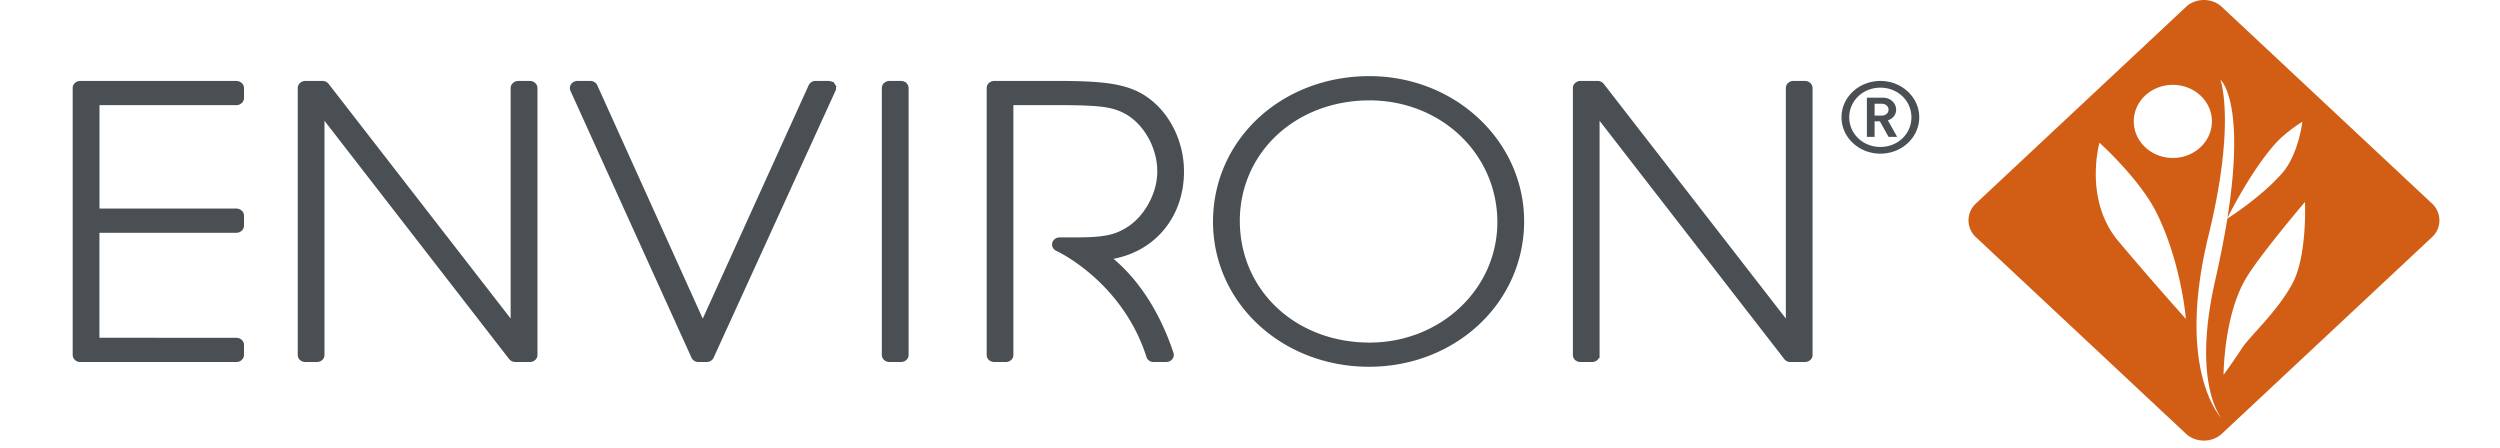
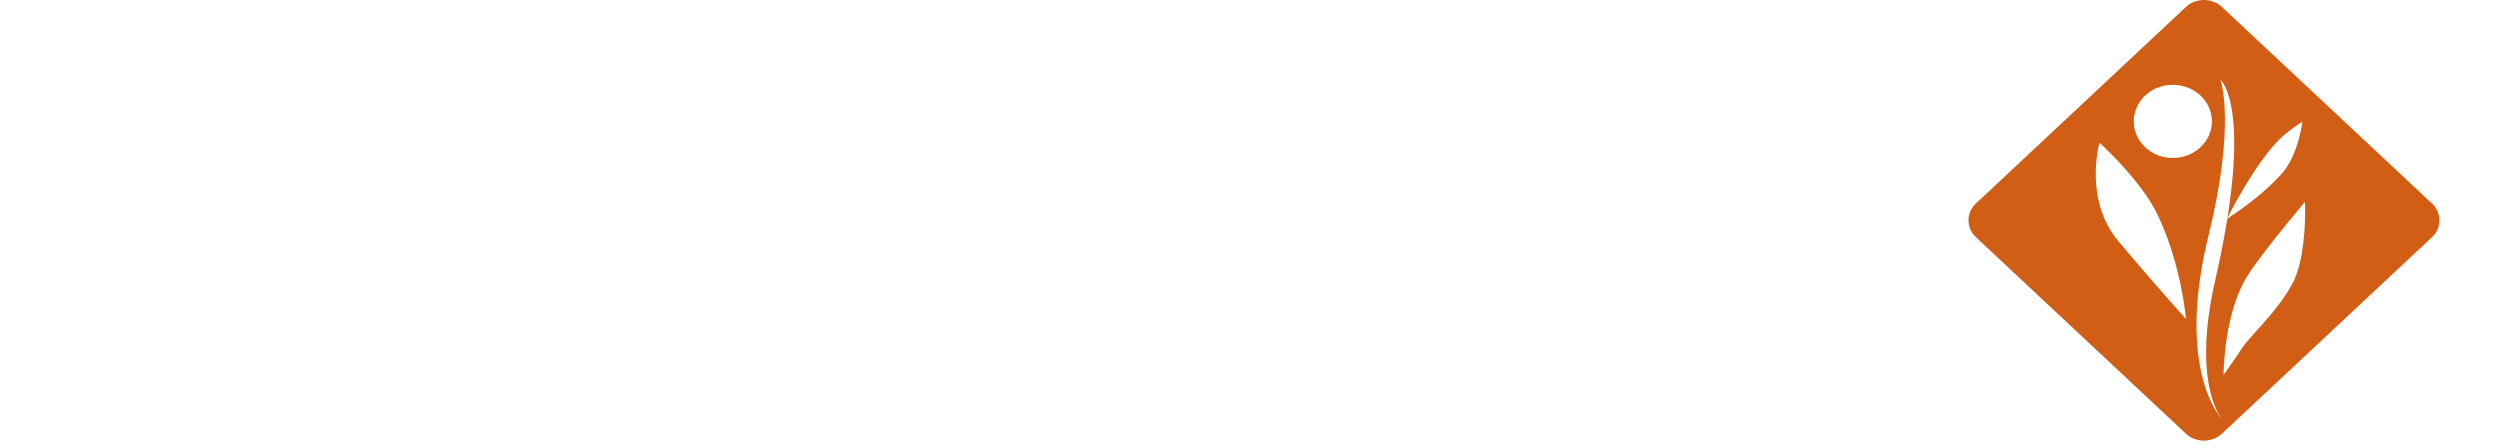
<svg xmlns="http://www.w3.org/2000/svg" viewBox="0 0 229 41">
-   <path fill="#4A4F54" d="M175.803 10.746c0-1.84-1.598-3.332-3.558-3.332-1.969 0-3.563 1.491-3.563 3.332 0 1.841 1.594 3.329 3.563 3.329 1.96 0 3.558-1.487 3.558-3.329Zm-.717 0c0 1.518-1.251 2.714-2.841 2.714-1.593 0-2.854-1.196-2.854-2.714 0-1.517 1.261-2.715 2.854-2.715 1.59 0 2.841 1.198 2.841 2.715Zm-1.305 1.792-.85-1.516c.42-.14.755-.47.755-.976 0-.598-.512-1.101-1.234-1.101h-1.445v3.593h.706v-1.423h.486l.792 1.423h.79Zm-.79-2.492c0 .306-.257.543-.631.543h-.647V9.504h.647c.374 0 .631.24.631.542ZM76.484 7.726l-.156-.25-.07.038a.744.744 0 0 0-.374-.1H74.71a.69.69 0 0 0-.639.401l-9.698 21.371-9.66-21.371a.692.692 0 0 0-.639-.4h-1.17a.707.707 0 0 0-.585.289.625.625 0 0 0-.062.622l11.084 24.437a.686.686 0 0 0 .636.397h.753a.702.702 0 0 0 .633-.386L76.526 8.326a.683.683 0 0 0 .057-.261c0-.029 0-.061-.008-.093l.056-.034-.147-.212Zm-54.828-.311H7.358a.695.695 0 0 0-.499.198.593.593 0 0 0-.202.456v24.444c0 .175.081.342.202.457a.726.726 0 0 0 .412.187l.009.003h14.371a.69.69 0 0 0 .494-.192.638.638 0 0 0 .206-.455v-.92a.628.628 0 0 0-.213-.464.702.702 0 0 0-.487-.185l-12.542-.008v-9.614h12.542a.7.7 0 0 0 .494-.193.632.632 0 0 0 .206-.454v-.92a.613.613 0 0 0-.213-.463.718.718 0 0 0-.487-.188H9.112V9.631h12.544c.189 0 .361-.072.489-.197a.606.606 0 0 0 .206-.455v-.91a.615.615 0 0 0-.206-.456.72.72 0 0 0-.49-.198Zm27.46.275-.09-.077v-.006a.704.704 0 0 0-.49-.192h-1.06a.712.712 0 0 0-.499.2.619.619 0 0 0-.202.454v21.108L30.103 7.684a.696.696 0 0 0-.558-.27h-1.578a.695.695 0 0 0-.492.2.6.6 0 0 0-.203.455v24.444c0 .164.07.336.203.457a.73.73 0 0 0 .49.19h1.065a.72.72 0 0 0 .495-.192.612.612 0 0 0 .197-.455V11.065l16.914 21.824a.73.73 0 0 0 .568.271h1.332a.74.74 0 0 0 .499-.192.616.616 0 0 0 .197-.455V8.069a.583.583 0 0 0-.117-.358V7.69Zm76.324-.717c-8.086.005-14.32 5.84-14.329 13.334.013 7.464 6.324 13.28 14.293 13.29 7.931-.01 14.198-5.864 14.208-13.328-.01-7.352-6.303-13.284-14.172-13.296Zm0 24.407c-6.763-.011-11.861-4.784-11.873-11.148.01-6.253 5.11-11.026 11.873-11.037 6.55.002 11.714 4.897 11.718 11.15 0 6.13-5.203 11.035-11.718 11.035ZM83.04 7.62l-.09-.1h-.036a.776.776 0 0 0-.377-.106h-1.061a.724.724 0 0 0-.487.185.623.623 0 0 0-.214.469v24.444a.65.65 0 0 0 .202.457c.132.119.31.19.499.19h1.06a.709.709 0 0 0 .493-.192.617.617 0 0 0 .199-.419v-.013c.004-.005 0-.008 0-.008V8.068a.598.598 0 0 0-.188-.443V7.62Zm21.296.824c-1.559-.784-3.449-1.027-7.302-1.03h-5.96a.735.735 0 0 0-.487.185.647.647 0 0 0-.208.469v24.444c0 .175.075.34.197.455a.747.747 0 0 0 .498.192h1.06a.727.727 0 0 0 .494-.19.602.602 0 0 0 .198-.457V9.63h4.208c3.972.007 4.998.186 6.202.893 1.595.972 2.771 3.065 2.769 5.15 0 0 0 .017.002.027v.01c0 1.96-1.14 4.034-2.682 5.05-1.165.754-2.123.972-4.652.985h-1.607c-.322-.002-.61.208-.678.507-.008.03-.02.07-.02.135v.014a.653.653 0 0 0 .394.579c.027.018 1.45.652 3.275 2.231 1.789 1.566 3.848 3.984 4.963 7.44a.656.656 0 0 0 .18.318c.05.038.088.065.103.075l.125.089.036-.014a.41.41 0 0 0 .085.026l.037.01h.035c.02.004.039.004.057.004h1.173a.595.595 0 0 0 .122-.012.678.678 0 0 0 .497-.356l.011-.016.008-.028a.618.618 0 0 0 .05-.23v-.005a.666.666 0 0 0-.046-.243c-1.57-4.68-3.93-7.276-5.478-8.56 4.001-.767 6.473-4.038 6.458-8.005v-.014h.002c-.006-3.036-1.607-5.944-4.119-7.246Zm3.928 7.246-.096.004.281.054-.29-.058h.105Zm57.585-8.066h-.003l-.024-.032-.027-.012a.714.714 0 0 0-.45-.166h-1.063a.712.712 0 0 0-.502.198.619.619 0 0 0-.197.456v21.108L146.905 7.684a.716.716 0 0 0-.563-.27h-1.571a.706.706 0 0 0-.5.2.609.609 0 0 0-.195.455v24.444c0 .17.071.336.195.457.139.123.316.19.494.19h1.069a.747.747 0 0 0 .493-.186.82.82 0 0 0 .135-.182h.059V11.065l16.919 21.824a.68.68 0 0 0 .559.271h1.339a.725.725 0 0 0 .491-.19.65.65 0 0 0 .198-.36l.005-.013V8.07a.634.634 0 0 0-.183-.444Z" />
  <path fill="#D15E14" d="M203.528 39.724c-.905.845-2.398.845-3.299 0l-19.233-17.998a2.093 2.093 0 0 1 0-3.088L200.229.64c.901-.852 2.394-.852 3.299 0l19.242 18a2.093 2.093 0 0 1 0 3.087l-19.242 17.998Zm.504-19.756c1.703-10.782-.646-12.669-.646-12.669s1.453 3.897-1.085 14.263c-3.058 12.529 1.227 16.8 1.227 16.8s-2.794-3.108-.618-12.67c.48-2.12.844-4.003 1.117-5.673.279-.18 3.046-1.941 4.977-4.108 1.539-1.713 1.893-4.757 1.893-4.757s-1.541.92-2.596 2.136c-2.121 2.431-4.004 6.148-4.269 6.678Zm-.351 14.366s.949-1.3 1.658-2.402c.705-1.106 3.201-3.314 4.61-5.89 1.419-2.569 1.185-7.546 1.185-7.546s-4.207 4.955-5.425 7.035c-2.028 3.454-2.028 8.803-2.028 8.803Zm-11.371-21.26s-1.47 5.217 1.733 9.018a310.488 310.488 0 0 0 6.183 7.12s-.394-5.06-2.67-9.694c-1.546-3.126-5.246-6.445-5.246-6.445Zm3.144-1.958c0 1.855 1.6 3.353 3.578 3.353 1.97 0 3.578-1.498 3.578-3.353 0-1.847-1.608-3.344-3.578-3.344-1.978 0-3.578 1.497-3.578 3.344Z" />
</svg>